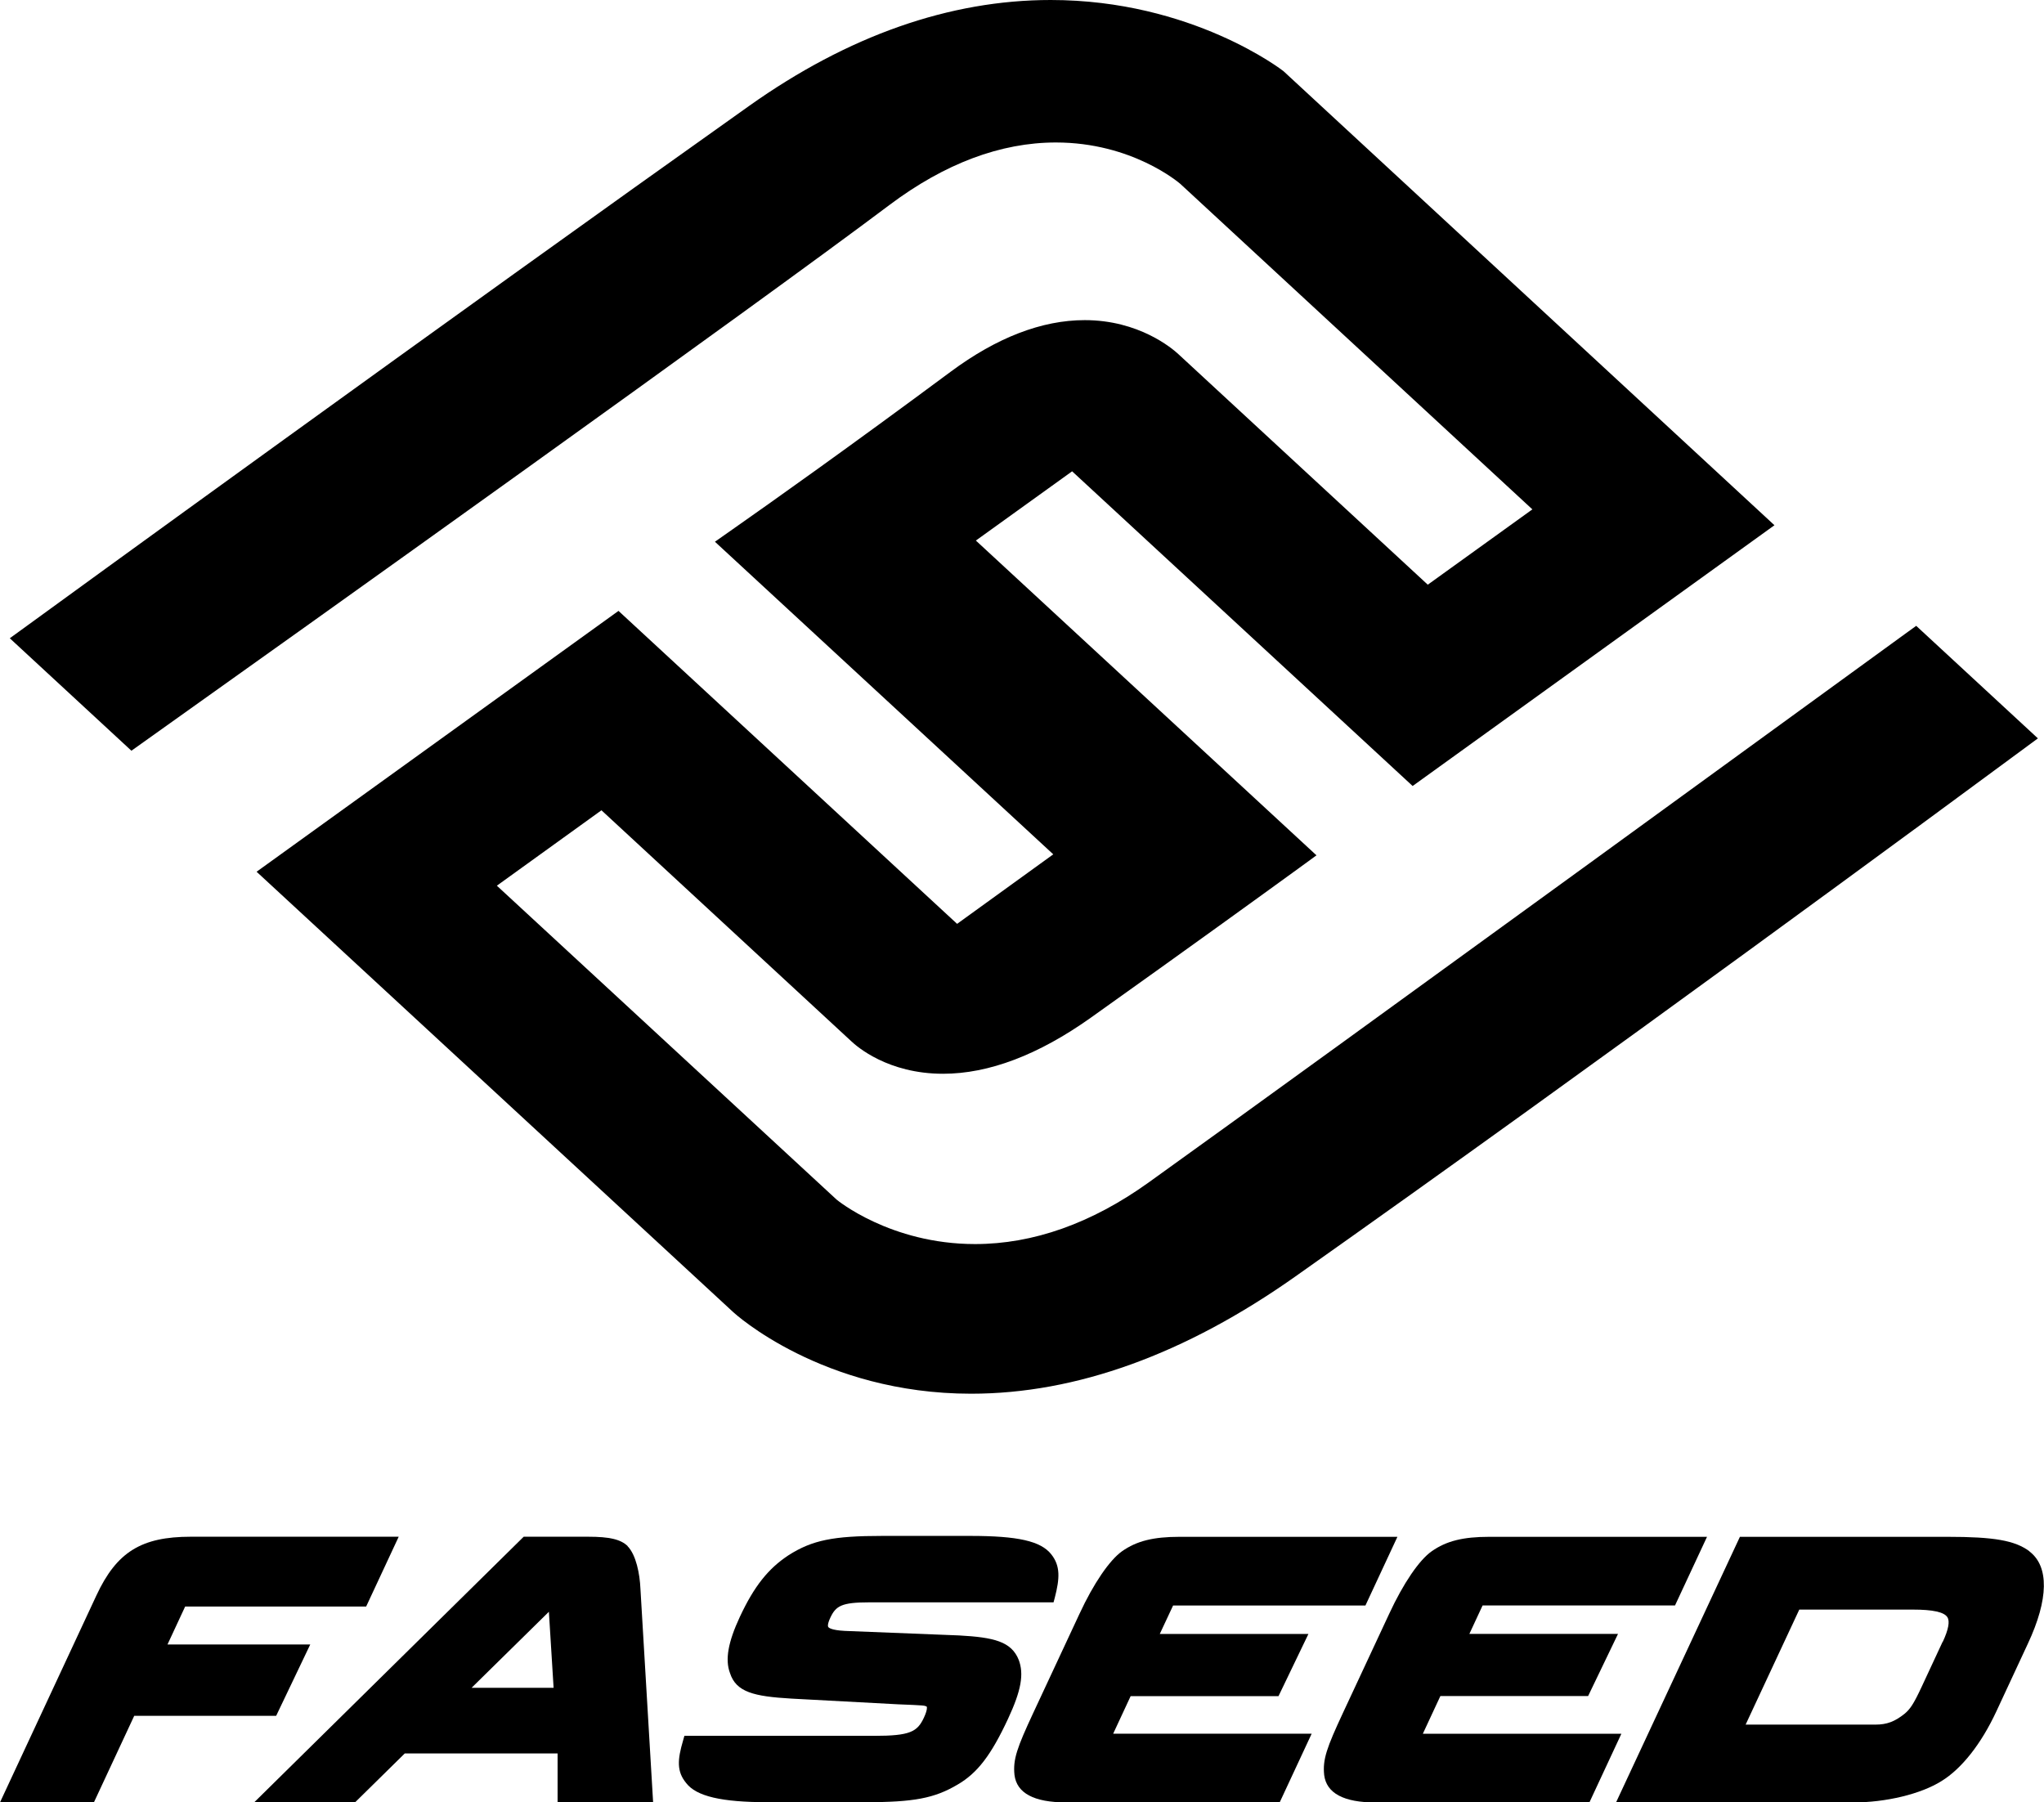
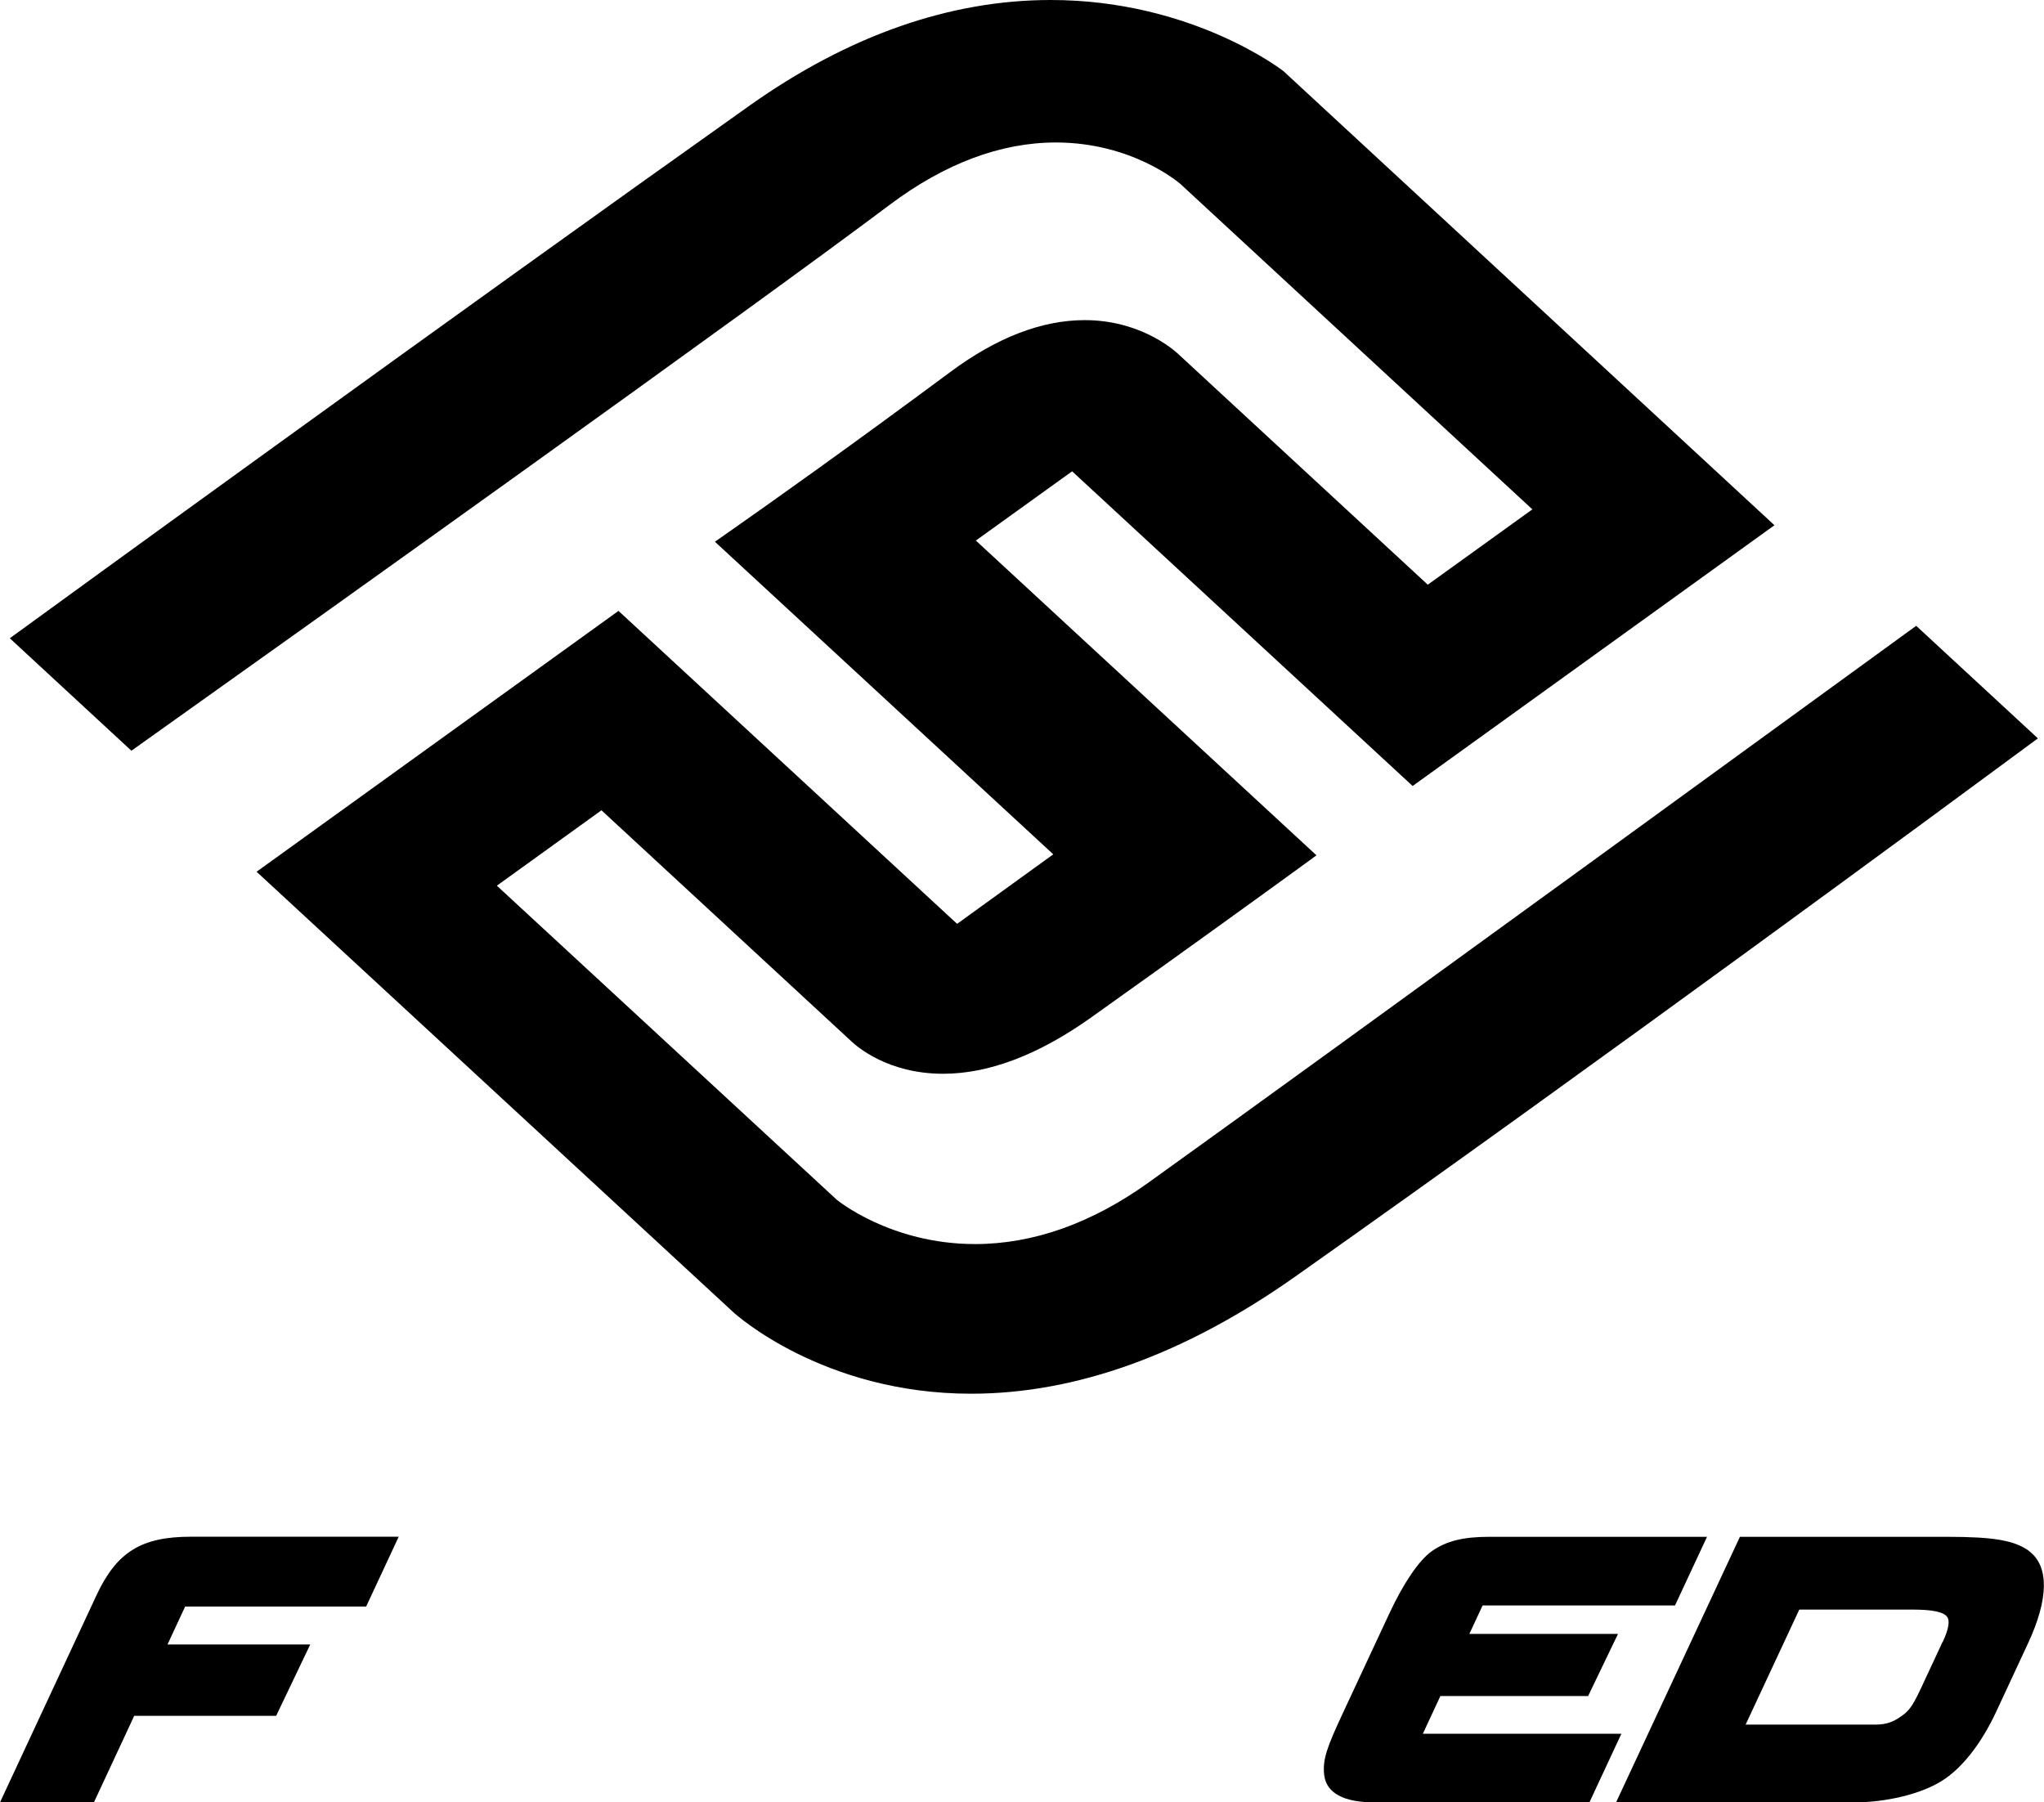
<svg xmlns="http://www.w3.org/2000/svg" id="Livello_1" data-name="Livello 1" viewBox="0 0 225.52 198.86">
  <defs>
    <style>
      .cls-1 {
        fill: #000;
        stroke-width: 0px;
      }
    </style>
  </defs>
  <path class="cls-1" d="M224.84,81.46l-13.42-12.41-1.3.94c-.64.46-64.48,46.92-83.41,60.49-6.28,4.5-12.72,6.78-19.13,6.78-9.37,0-15.27-4.9-15.27-4.9l-37.49-34.64,11.54-8.32,27.54,25.46c.63.6,4.06,3.61,10.15,3.61,5.05,0,10.52-2.08,16.28-6.17,11.15-7.94,18.66-13.38,23-16.53l1.92-1.4-37.58-34.73,10.62-7.64,37.57,34.72,39.92-28.77L141.62,7.86c-.09-.08-10.1-7.86-25.69-7.86-11.15,0-22.35,3.93-33.27,11.68C50.23,34.69,4.92,67.62,3.01,69.02l-1.93,1.4,13.42,12.41,1.29-.92c17.81-12.66,67.31-47.99,82.34-59.29,6.1-4.58,12.28-6.9,18.37-6.9,8.38,0,13.54,4.41,13.72,4.56l38.85,35.92-11.54,8.31-27.53-25.45c-.67-.62-4.34-3.74-10.32-3.74-4.73,0-9.71,1.92-14.8,5.7-11.24,8.34-19.88,14.46-24.02,17.36l-1.98,1.39,37.33,34.49-10.61,7.67-37.36-34.53-39.93,28.78,52.6,48.6c.09.09,9.81,8.99,26.23,8.99h.02c11.58,0,23.6-4.35,35.74-12.92,33.66-23.76,72.58-52.47,80.04-57.98l1.9-1.4Z" />
  <path class="cls-1" d="M34.23,181.44h-15.75l1.95-4.19h19.97l3.59-7.7h-22.94c-5.46,0-8.18,1.69-10.41,6.47L0,198.86h10.36l4.45-9.55h15.66l3.76-7.87Z" />
-   <path class="cls-1" d="M69.25,170.58c-.77-.74-1.99-1.03-4.36-1.03h-7.11l-29.74,29.31h11.13l5.49-5.4h16.86v5.4s10.54,0,10.54,0l-1.4-23.58c-.07-1.64-.48-3.73-1.42-4.69M61.08,186.22h-9.05l8.53-8.39.52,8.39Z" />
-   <path class="cls-1" d="M112.4,183.14c-.81-2.04-2.77-2.49-6.59-2.7l-12.61-.5c-1.49-.08-1.77-.35-1.82-.44-.03-.05-.11-.28.23-1.01.61-1.31,1.25-1.7,4.29-1.7h20.34l.14-.52c.54-2.1.64-3.49-.4-4.79-1.16-1.45-3.66-2.02-8.93-2.02h-9.71c-5.41,0-7.72.47-10.32,2.12-2.26,1.48-3.82,3.45-5.39,6.81-1.31,2.81-1.64,4.73-1.09,6.2.68,2.11,2.64,2.58,6.77,2.82l11.77.63c2.93.12,2.94.12,3.18.27,0,0,.11.28-.33,1.22-.72,1.54-1.52,1.99-5.47,1.99h-20.95l-.14.5c-.62,2.11-.73,3.42.34,4.71,1.12,1.46,3.89,2.11,8.98,2.11h10.8c5.33,0,7.61-.43,10.16-1.94,2.2-1.28,3.7-3.25,5.57-7.26,1.45-3.11,1.78-4.94,1.17-6.53" />
-   <path class="cls-1" d="M124.76,187.14h16.3l3.3-6.86h-16.4l1.47-3.14h21.22l3.53-7.58h-24.03c-2.9,0-4.74.46-6.35,1.59-1.38.98-3.14,3.55-4.69,6.89l-5.1,10.93c-1.8,3.86-2.26,5.15-2.08,6.86.25,2.01,2.15,3.03,5.67,3.03h23.59l3.53-7.58h-21.9l1.93-4.15Z" />
  <path class="cls-1" d="M156.99,191.28l1.93-4.15h16.3l3.3-6.86h-16.4l1.46-3.14h21.23l3.53-7.57h-24.02c-2.9,0-4.74.46-6.35,1.59-1.39.97-3.14,3.55-4.69,6.89l-5.1,10.93c-1.8,3.86-2.26,5.15-2.08,6.87.25,2.01,2.16,3.03,5.67,3.03h23.59l3.53-7.58h-21.9Z" />
  <path class="cls-1" d="M223.92,171.16h0c-1.61-1.2-3.9-1.6-9.07-1.6h-22.88l-13.67,29.31h26.12c3.67,0,7.51-.93,9.79-2.36,2.23-1.37,4.38-4.1,6.04-7.66l3.49-7.5c2.3-4.91,2.35-8.53.17-10.18M214.34,181.13l-2.3,4.94c-.92,1.98-1.3,2.51-1.91,3.02-1.08.86-1.95,1.19-3.21,1.19h-14.32l5.92-12.69h12.54c2.19,0,3.44.27,3.8.84.29.45.12,1.36-.5,2.7" />
</svg>